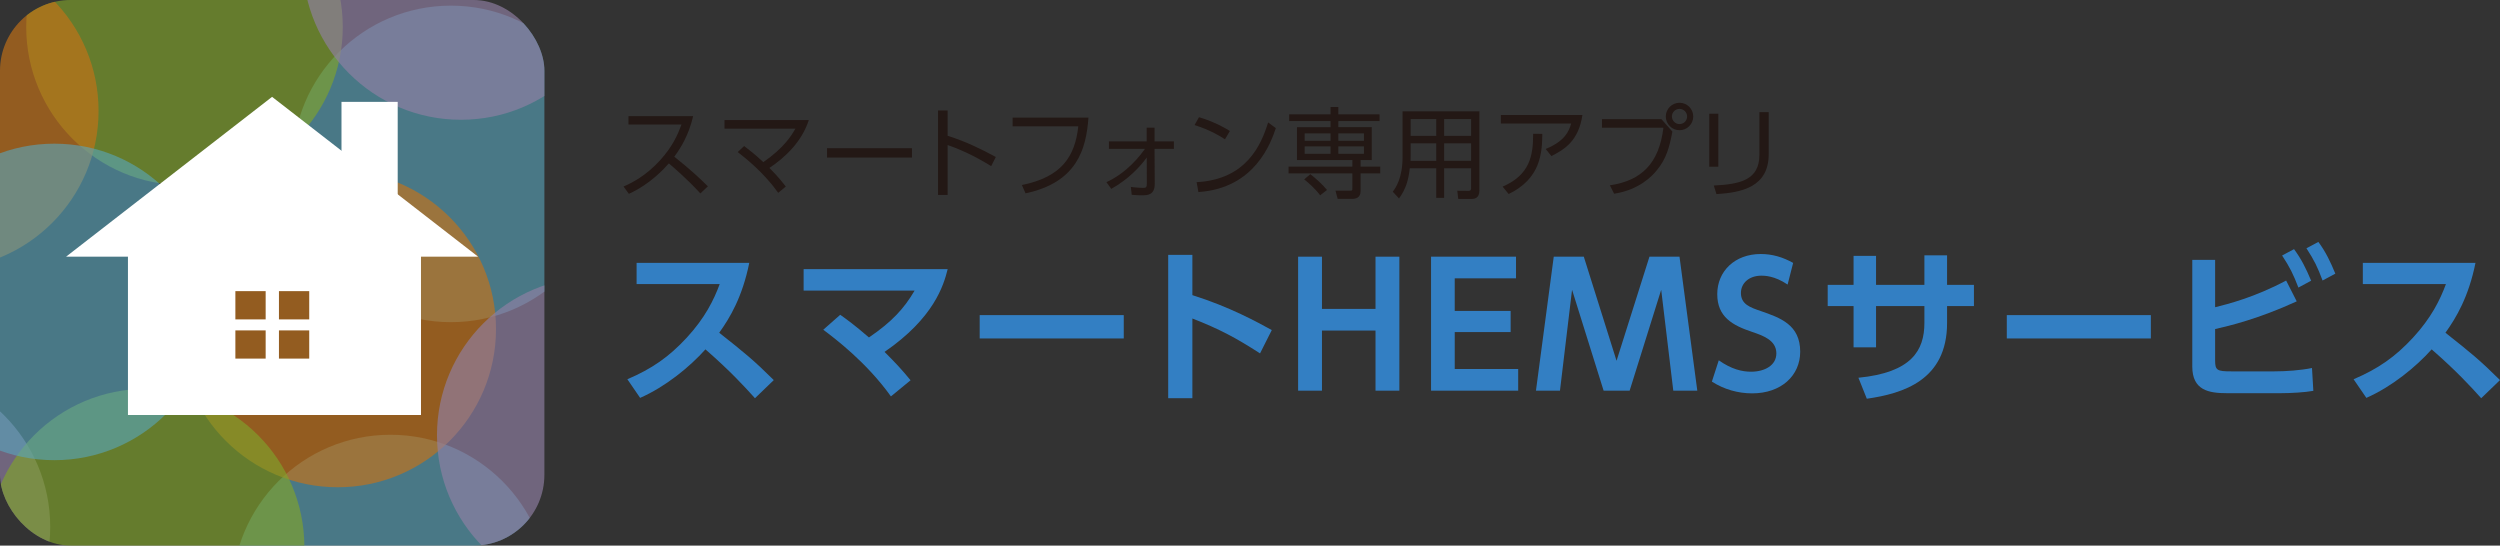
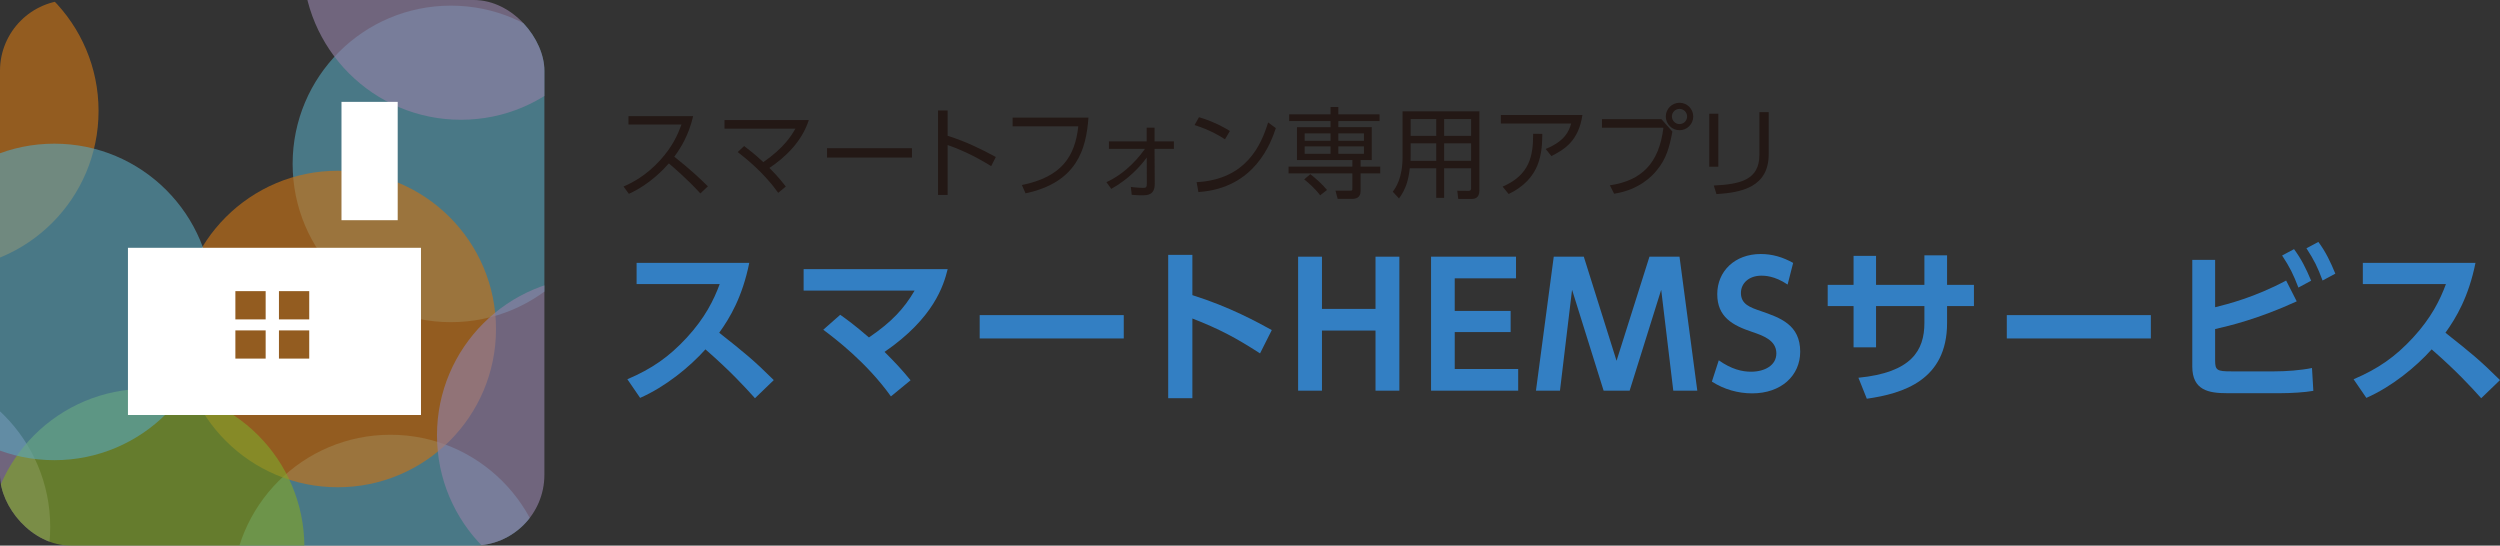
<svg xmlns="http://www.w3.org/2000/svg" id="_レイヤー_2" data-name="レイヤー 2" viewBox="0 0 405.555 88.505">
  <rect x="0" y="0" width="405.555" height="88.505" fill="#333333" stroke="none" />
  <defs>
    <style>
      .cls-1, .cls-2 {
        fill: none;
      }

      .cls-3 {
        fill: #fff;
      }

      .cls-4 {
        fill: #231815;
      }

      .cls-5 {
        fill: #337fc3;
      }

      .cls-6 {
        fill: #c57217;
      }

      .cls-6, .cls-7, .cls-8 {
        opacity: .66;
      }

      .cls-6, .cls-7, .cls-8, .cls-9 {
        fill-rule: evenodd;
      }

      .cls-7 {
        fill: #7fa22b;
      }

      .cls-8 {
        fill: #907fa4;
      }

      .cls-9 {
        fill: #59a7be;
        opacity: .6;
      }

      .cls-2 {
        clip-path: url(#clippath);
      }
    </style>
    <clipPath id="clippath">
      <rect class="cls-1" width="88.312" height="88.505" rx="11.481" ry="11.481" />
    </clipPath>
  </defs>
  <g id="word">
    <g>
      <g class="cls-2">
        <g>
          <path class="cls-9" d="m73.144.917c14.178,0,25.672,11.494,25.672,25.672s-11.494,25.672-25.672,25.672-25.672-11.494-25.672-25.672S58.966.917,73.144.917Z" />
-           <path class="cls-9" d="m63.337,70.529c14.178,0,25.672,11.494,25.672,25.672s-11.494,25.672-25.672,25.672-25.672-11.494-25.672-25.672,11.494-25.672,25.672-25.672Z" />
-           <path class="cls-7" d="m29.93-21.297c14.178,0,25.672,11.494,25.672,25.672s-11.494,25.672-25.672,25.672S4.258,18.554,4.258,4.376s11.494-25.672,25.672-25.672Z" />
+           <path class="cls-9" d="m63.337,70.529c14.178,0,25.672,11.494,25.672,25.672s-11.494,25.672-25.672,25.672-25.672-11.494-25.672-25.672,11.494-25.672,25.672-25.672" />
          <path class="cls-6" d="m-9.686-7.675C4.493-7.675,15.987,3.819,15.987,17.997s-11.494,25.672-25.672,25.672-25.672-11.494-25.672-25.672S-23.864-7.675-9.686-7.675Z" />
          <path class="cls-6" d="m54.787,27.699c14.178,0,25.672,11.494,25.672,25.672s-11.494,25.672-25.672,25.672-25.672-11.494-25.672-25.672,11.494-25.672,25.672-25.672Z" />
          <path class="cls-8" d="m96.561,44.936c14.178,0,25.672,11.494,25.672,25.672s-11.494,25.672-25.672,25.672-25.672-11.494-25.672-25.672,11.494-25.672,25.672-25.672Z" />
          <path class="cls-8" d="m74.775-31.915c14.178,0,25.672,11.494,25.672,25.672s-11.494,25.672-25.672,25.672S49.103,7.936,49.103-6.243s11.494-25.672,25.672-25.672Z" />
          <path class="cls-8" d="m-17.528,59.811c14.178,0,25.672,11.494,25.672,25.672s-11.494,25.672-25.672,25.672-25.672-11.494-25.672-25.672,11.494-25.672,25.672-25.672Z" />
          <path class="cls-7" d="m23.704,63.074c14.178,0,25.672,11.494,25.672,25.672s-11.494,25.672-25.672,25.672S-1.968,102.925-1.968,88.746s11.494-25.672,25.672-25.672Z" />
          <path class="cls-9" d="m8.815,23.306c14.178,0,25.672,11.494,25.672,25.672s-11.494,25.672-25.672,25.672-25.672-11.494-25.672-25.672S-5.364,23.306,8.815,23.306Z" />
          <path class="cls-3" d="m20.756,40.196v27.126h47.537v-27.126H20.756Zm22.34,17.982h-4.913v-4.584h4.913v4.584Zm0-6.361h-4.913v-4.586h4.913v4.586Zm7.068,6.361h-4.912v-4.584h4.912v4.584Zm0-6.361h-4.912v-4.586h4.912v4.586Z" />
-           <path class="cls-3" d="m44.136,15.712l33.414,25.922H10.724L44.136,15.712Z" />
          <path class="cls-3" d="m55.396,16.53v19.186h9.12v-19.186h-9.12Z" />
          <g id="_パス_1" data-name="パス 1">
            <rect class="cls-1" width="88.312" height="88.505" rx="11.481" ry="11.481" />
          </g>
        </g>
      </g>
      <g>
        <path class="cls-5" d="m121.546,42.648c-1.117,5.529-3.132,8.906-4.875,11.331,4.14,3.269,5.611,4.467,8.852,7.681l-3.05,2.941c-1.662-1.852-3.977-4.385-8.035-7.926-2.56,2.859-6.455,6.047-10.595,7.871l-2.07-3.023c3.949-1.688,6.728-3.595,9.642-6.754,2.941-3.188,4.385-6.102,5.338-8.689h-13.482v-3.432h18.276Z" />
        <path class="cls-5" d="m136.302,51.064c.926.654,2.37,1.689,4.658,3.678,3.731-2.533,5.72-4.712,7.408-7.6h-18.003v-3.486h23.369c-.654,2.643-2.233,7.926-10.241,13.428,1.907,1.907,2.833,2.915,4.222,4.604l-3.187,2.614c-3.977-5.556-9.125-9.424-10.977-10.812l2.751-2.425Z" />
        <path class="cls-5" d="m182.297,51.119v3.786h-23.37v-3.786h23.37Z" />
        <path class="cls-5" d="m204.407,57.329c-3.922-2.533-6.591-3.949-10.977-5.665v12.938h-3.922v-23.261h3.922v6.537c6.128,1.934,10.486,4.358,12.883,5.665l-1.907,3.786Z" />
        <path class="cls-5" d="m223.139,50.111v-8.471h3.868v21.735h-3.868v-9.751h-8.688v9.751h-3.868v-21.735h3.868v8.471h8.688Z" />
        <path class="cls-5" d="m245.059,50.439v3.432h-9.07v5.992h10.295v3.514h-14.136v-21.735h13.782v3.514h-9.941v5.284h9.07Z" />
        <path class="cls-5" d="m264.365,63.376h-4.222l-5.121-16.369-1.961,16.369h-3.895l2.887-21.735h4.875l5.312,16.887,5.338-16.887h4.875l2.887,21.735h-3.895l-1.961-16.369-5.121,16.369Z" />
        <path class="cls-5" d="m289.988,46.162c-2.125-1.443-3.786-1.443-4.249-1.443-2.016,0-3.323,1.226-3.323,2.806,0,1.824,1.471,2.342,3.241,2.941,3.132,1.089,6.374,2.206,6.374,6.591,0,3.868-3.078,6.755-7.79,6.755-2.315,0-4.576-.653-6.537-1.906l1.117-3.459c2.07,1.471,3.813,1.852,5.229,1.852,2.233,0,4.113-1.034,4.113-2.969,0-2.151-2.179-2.887-3.922-3.486-3.187-1.062-5.666-2.424-5.666-6.128s2.833-6.51,7.055-6.51c1.906,0,3.595.518,5.256,1.443l-.898,3.514Z" />
        <path class="cls-5" d="m320.216,46.217v3.432h-4.358v2.751c0,9.261-7.109,11.439-13.02,12.284l-1.362-3.405c8.634-.844,10.704-4.439,10.704-8.906v-2.724h-7.844v6.7h-3.649v-6.7h-4.195v-3.432h4.195v-4.712h3.649v4.712h7.844v-4.794h3.677v4.794h4.358Z" />
        <path class="cls-5" d="m348.916,51.119v3.786h-23.37v-3.786h23.37Z" />
        <path class="cls-5" d="m359.341,49.839c1.988-.49,6.428-1.606,11.521-4.33l1.716,3.377c-6.237,2.86-10.949,3.977-13.237,4.494v5.121c0,1.579.354,1.743,2.587,1.743h7.054c1.825,0,4.222-.164,6.074-.545l.218,3.704c-1.308.245-3.65.381-5.312.381h-8.688c-2.969,0-5.638-.463-5.638-4.33v-17.296h3.705v7.681Zm12.801-9.424c1.198,1.635,1.906,3.051,2.778,5.121l-2.07,1.116c-.817-2.151-1.417-3.35-2.642-5.202l1.934-1.035Zm3.949-1.171c1.226,1.661,1.961,3.241,2.751,5.147l-2.07,1.117c-.817-2.206-1.362-3.296-2.615-5.229l1.934-1.035Z" />
        <path class="cls-5" d="m401.578,42.648c-1.117,5.529-3.132,8.906-4.875,11.331,4.14,3.269,5.61,4.467,8.852,7.681l-3.05,2.941c-1.662-1.852-3.977-4.385-8.035-7.926-2.561,2.859-6.456,6.047-10.595,7.871l-2.07-3.023c3.95-1.688,6.728-3.595,9.642-6.754,2.941-3.188,4.385-6.102,5.338-8.689h-13.482v-3.432h18.276Z" />
      </g>
      <g>
        <path class="cls-4" d="m112.448,18.833c-.753,3.188-2.035,5.191-3.061,6.585,2.772,2.211,4.246,3.621,5.448,4.807l-1.218,1.153c-2.259-2.467-4.598-4.438-5.111-4.87-.785.865-2.996,3.349-6.489,4.935l-.865-1.186c1.33-.577,3.637-1.715,5.992-4.326,2.002-2.227,2.82-4.134,3.413-5.735h-8.604v-1.362h10.495Z" />
        <path class="cls-4" d="m120.717,23.688c.834.641,1.698,1.298,3.108,2.611,3.333-2.291,4.598-4.342,5.207-5.431h-11.503v-1.395h13.682c-1.121,3.445-3.685,5.944-6.393,7.771,1.458,1.458,2.227,2.468,2.66,3.013l-1.233,1.025c-2.292-3.236-5.223-5.56-6.569-6.617l1.042-.978Z" />
        <path class="cls-4" d="m147.939,24.04v1.522h-13.779v-1.522h13.779Z" />
        <path class="cls-4" d="m160.79,26.956c-1.089-.673-3.717-2.275-7.065-3.429v8.091h-1.554v-13.698h1.554v4.102c3.028.961,5.511,2.195,7.818,3.444l-.753,1.49Z" />
        <path class="cls-4" d="m176.572,19.073c-.368,5.095-1.826,10.511-10.206,12.289l-.593-1.346c6.489-1.314,8.62-4.663,9.148-9.518h-10.655v-1.426h12.305Z" />
        <path class="cls-4" d="m179.89,24.152v-1.218h6.12v-2.227h1.282v2.227h3.141v1.218h-3.141l.032,5.672c.016,1.811-1.202,1.858-2.003,1.858-.577,0-1.153-.016-1.73-.08l-.145-1.282c.721.112,1.891.16,1.971.16.513,0,.625-.096.625-.721l-.016-4.197c-1.057,1.441-2.916,3.492-5.752,5.079l-.785-1.09c2.259-1.025,4.486-2.916,6.248-5.399h-5.848Z" />
        <path class="cls-4" d="m198.717,22.599c-.945-.642-2.628-1.587-4.935-2.308l.721-1.281c2.836.849,4.598,1.986,5.015,2.242l-.801,1.347Zm-4.599,6.953c8.107-.433,10.495-6.104,11.6-9.693l1.25.93c-.769,2.274-3.333,9.757-12.561,10.365l-.289-1.602Z" />
        <path class="cls-4" d="m215.845,17.359h1.266v1.186h6.681v1.089h-6.681v.994h5.415v5.335h-1.81v1.058h3.188v1.105h-3.188v2.884c0,1.041-.737,1.25-1.346,1.25h-2.371l-.353-1.33h2.355c.368,0,.384-.032.384-.4v-2.403h-10.35v-1.105h10.35v-1.058h-8.988v-5.335h5.448v-.994h-6.713v-1.089h6.713v-1.186Zm-1.683,14.323c-1.009-1.33-2.275-2.323-2.595-2.58l.993-.849c.785.593,2.003,1.683,2.708,2.563l-1.105.865Zm1.683-10.046h-4.198v1.202h4.198v-1.202Zm0,2.115h-4.198v1.201h4.198v-1.201Zm5.415-2.115h-4.149v1.202h4.149v-1.202Zm0,2.115h-4.149v1.201h4.149v-1.201Z" />
        <path class="cls-4" d="m239.991,30.913c0,1.17-.705,1.362-1.266,1.362h-2.163l-.16-1.33,1.875.017c.272,0,.368-.177.368-.433v-3.236h-4.374v4.806h-1.282v-4.806h-4.294c-.208,1.922-.625,3.364-1.747,4.902l-1.009-1.09c.465-.641,1.586-2.179,1.586-5.64v-7.401h12.465v12.849Zm-7.001-7.658h-4.15v2.003c0,.192,0,.257-.016.833h4.166v-2.836Zm0-3.941h-4.15v2.724h4.15v-2.724Zm5.655,0h-4.374v2.724h4.374v-2.724Zm0,3.941h-4.374v2.836h4.374v-2.836Z" />
        <path class="cls-4" d="m256.703,18.657c-.625,4.245-2.964,5.607-5.031,6.665l-.929-1.154c3.108-1.281,3.781-2.867,4.133-4.133h-11.407v-1.378h13.234Zm-12.946,11.615c4.406-1.891,4.967-5.015,4.951-8.571l1.49.016c-.032,3.108-.272,7.258-5.463,9.758l-.978-1.202Z" />
        <path class="cls-4" d="m269.522,19.33l1.779,2.019c-.481,2.531-.978,4.406-2.548,6.297-.753.929-2.852,3.156-6.905,3.78l-.689-1.361c5.159-.77,7.979-3.573,8.684-9.341h-9.966v-1.394h9.645Zm5.159-.433c0,1.233-.993,2.227-2.227,2.227-1.218,0-2.227-.993-2.227-2.227,0-1.25,1.025-2.228,2.227-2.228,1.218,0,2.227.978,2.227,2.228Zm-3.461,0c0,.673.561,1.233,1.234,1.233.689,0,1.234-.561,1.234-1.233,0-.689-.561-1.234-1.234-1.234s-1.234.545-1.234,1.234Z" />
        <path class="cls-4" d="m278.751,27.052h-1.474v-8.604h1.474v8.604Zm8.171-2.051c0,5.352-4.39,6.233-8.476,6.489l-.433-1.394c4.326-.209,7.402-.913,7.402-4.999v-6.905h1.506v6.809Z" />
      </g>
    </g>
  </g>
</svg>